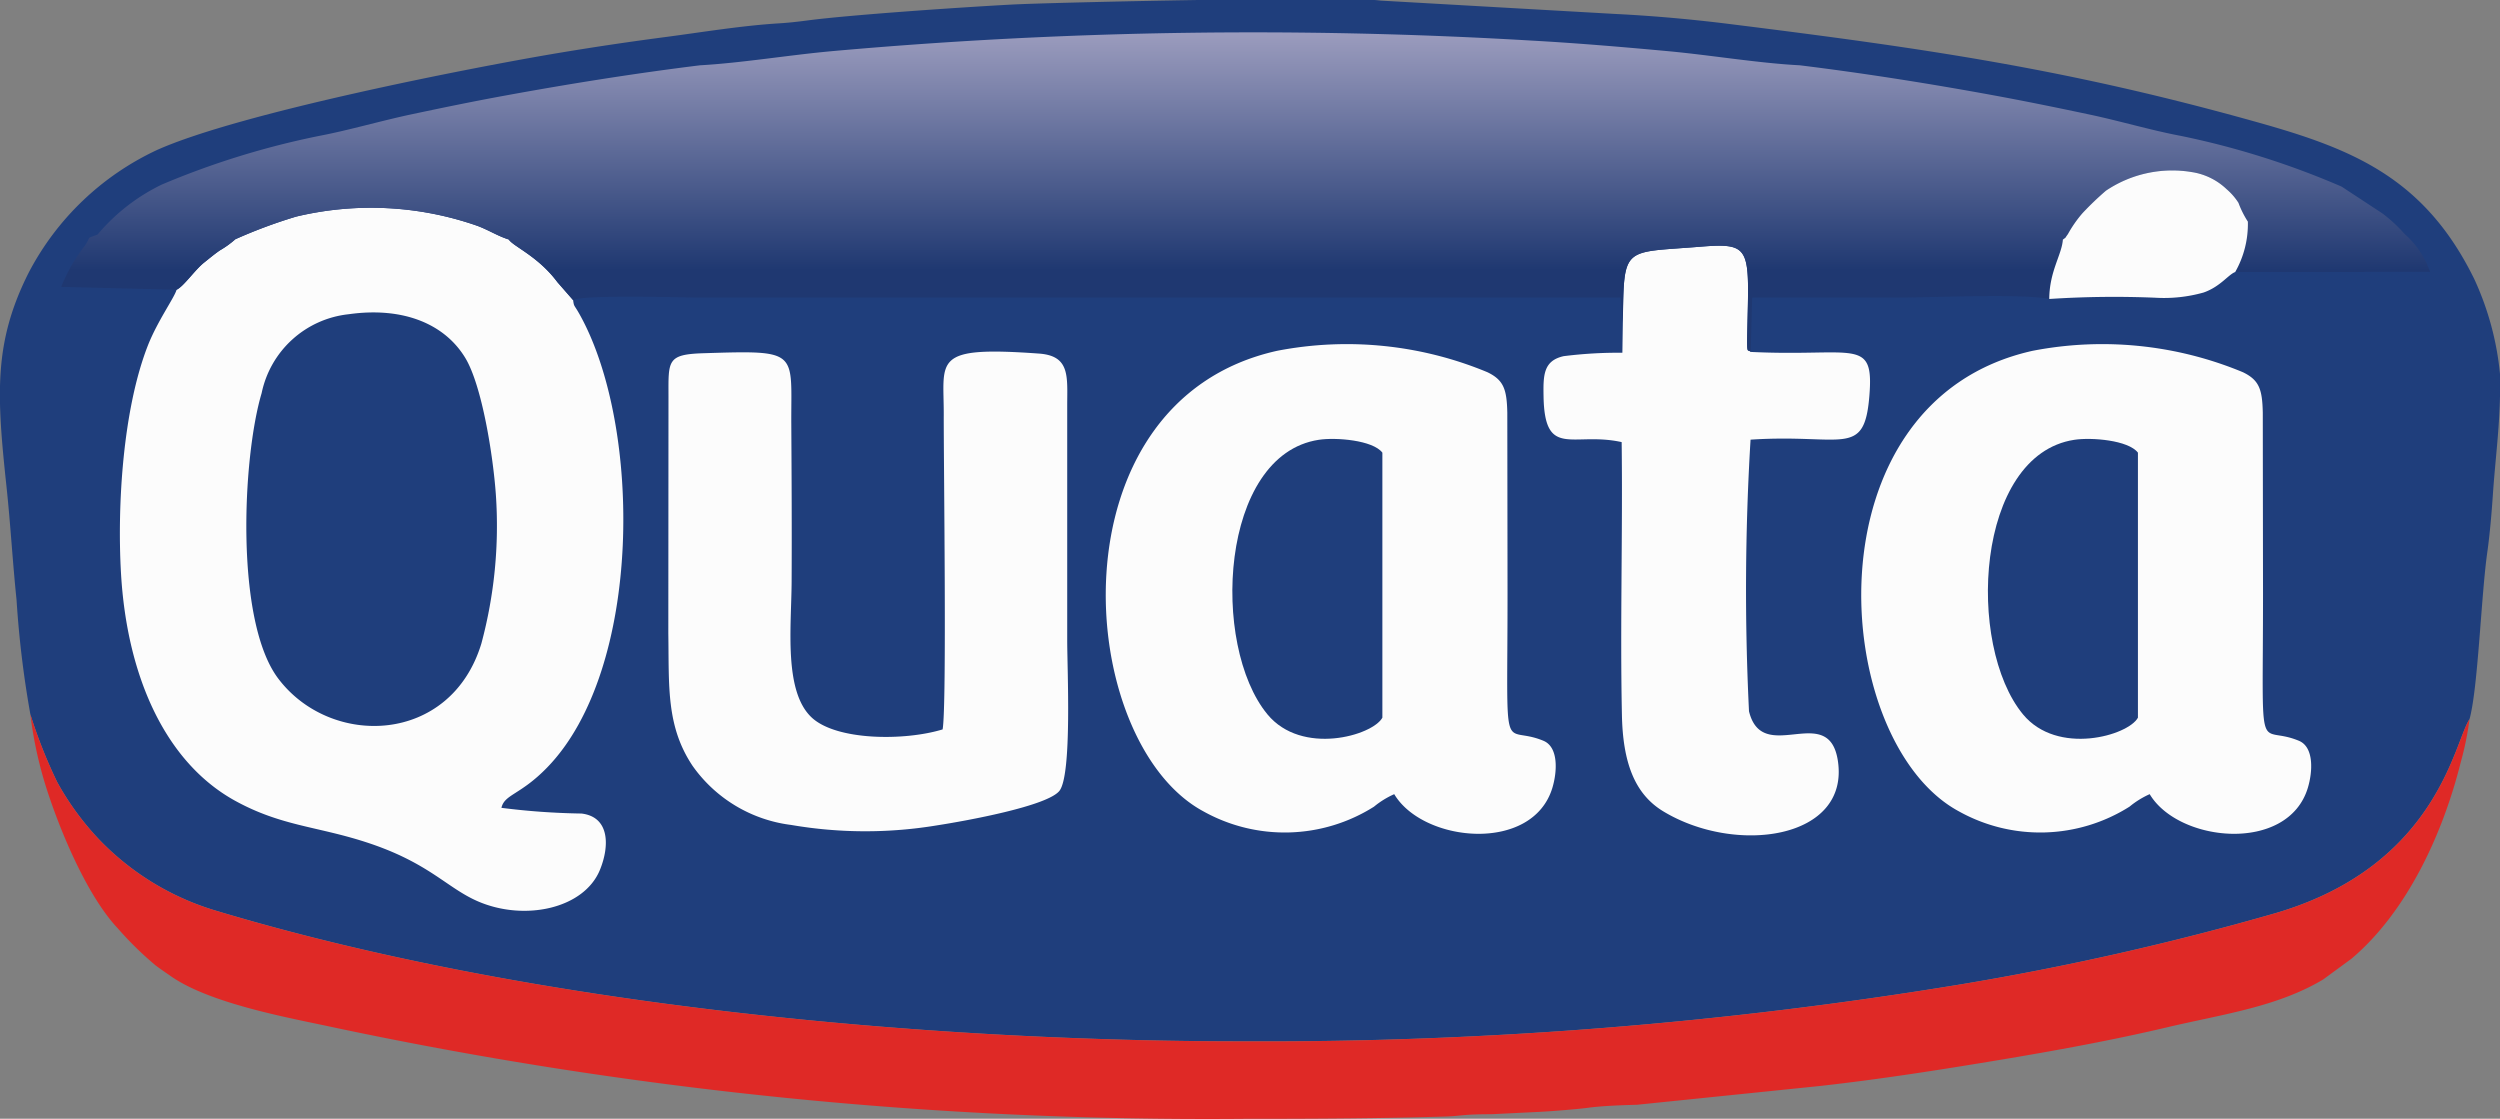
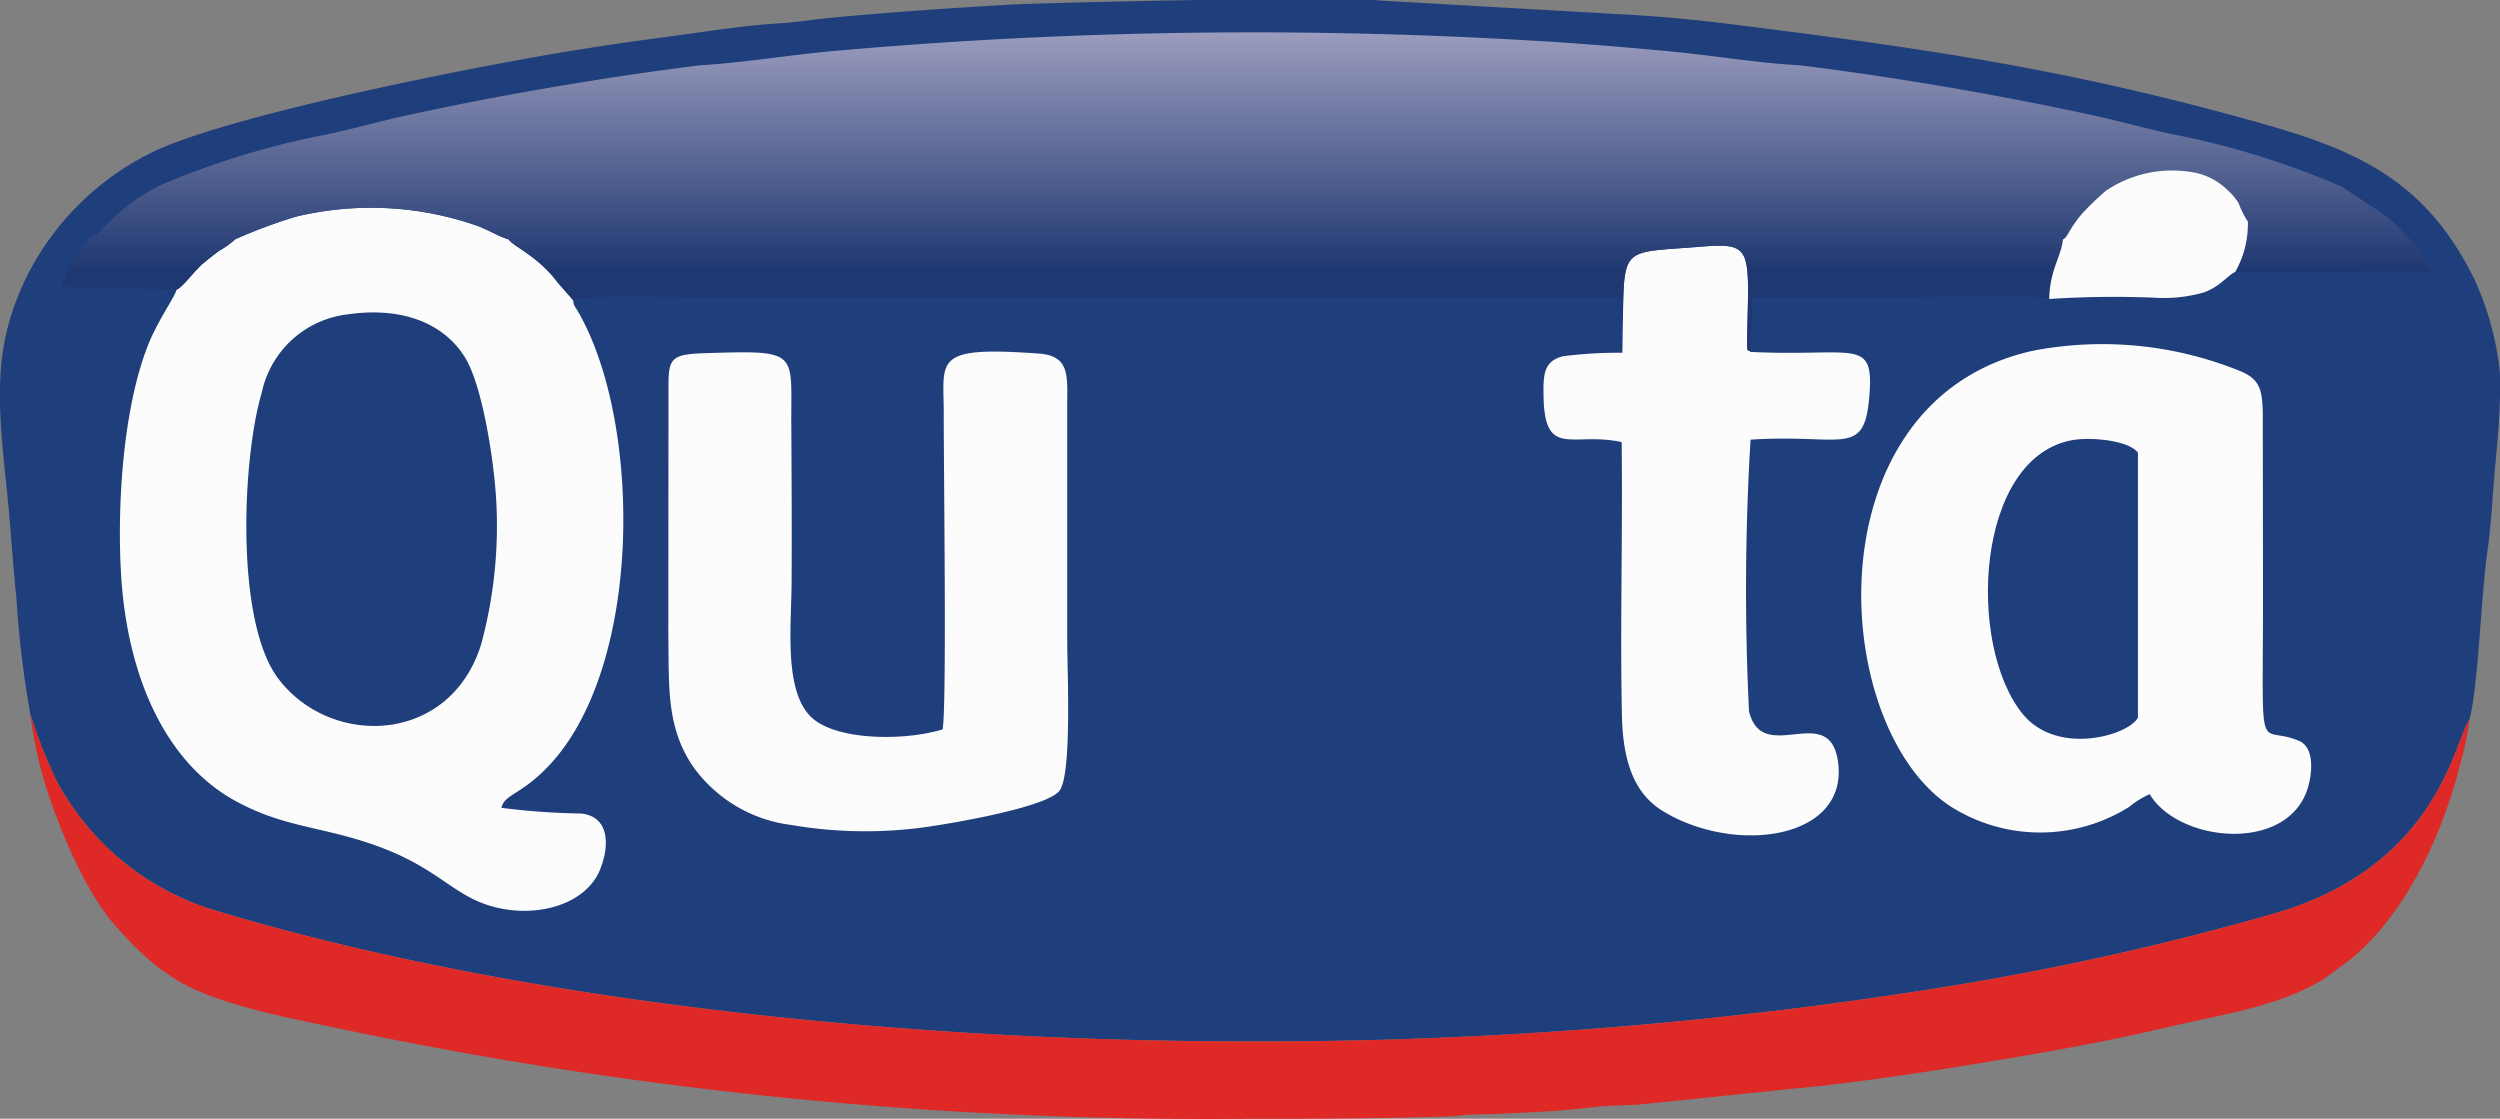
<svg xmlns="http://www.w3.org/2000/svg" width="140" height="62.649" viewBox="0 0 140 62.649">
  <rect x="0" y="0" width="140" height="62.649" fill="#808080" stroke="none" />
  <defs>
    <linearGradient id="a" x1="0.5" y1="0.99" x2="0.5" y2="0.007" gradientUnits="objectBoundingBox">
      <stop offset="0" stop-color="#1f3871" />
      <stop offset="0.26" stop-color="#1f3871" />
      <stop offset="1" stop-color="#9a9bbd" />
    </linearGradient>
  </defs>
  <g transform="translate(-78.919 -1365.024)">
    <path d="M80.619,1405.022a27.552,27.552,0,0,0,1.507,3.805,15.645,15.645,0,0,0,2.264,3.122,15.005,15.005,0,0,0,6.68,4.089c17.4,5.229,39.355,7.307,57.583,7.3a239.625,239.625,0,0,0,40.015-3.182,156.829,156.829,0,0,0,17.687-4c9.052-2.658,9.986-9.542,10.857-10.859.476-1.717.65-6.9.994-9.337.146-1.028.249-2.266.314-3.232.131-1.931.356-3.529.4-5.541v-1.214a16.411,16.411,0,0,0-1.443-5.325c-2.782-5.67-6.815-7.281-12.114-8.769-10.65-2.991-18.544-4.131-29.56-5.507-2.094-.262-4.264-.459-6.4-.565l-13.172-.75c-.1-.014-.236-.026-.4-.036H146.2c-4.764.076-9.62.2-10.686.262-2.788.15-8.931.568-11.334.881-.619.081-1.1.135-1.669.17-2.025.123-4.326.5-6.212.749-2.148.282-3.983.555-6.059.9-4.886.817-17.887,3.359-22.533,5.443a15.484,15.484,0,0,0-7.183,6.87c-1.971,3.913-1.789,6.839-1.246,11.932.234,2.191.34,4.186.568,6.393A56.773,56.773,0,0,0,80.619,1405.022Z" fill="#1f3e7c" fill-rule="evenodd" />
    <path d="M102.457,1396.374a5.224,5.224,0,0,1-.869.625c-.322.223-.6.461-.89.689-.513.408-1.134,1.328-1.532,1.513-.091.393-1.057,1.736-1.6,3.107-1.4,3.565-1.726,8.923-1.514,12.723.333,5.958,2.576,10.7,6.415,12.8,2.556,1.4,4.55,1.415,7.286,2.3,3.534,1.143,4.515,2.547,6.274,3.314,2.6,1.134,5.954.435,6.85-1.761.541-1.324.553-2.961-1.034-3.15a39.951,39.951,0,0,1-4.484-.319c.175-.765,1.055-.712,2.553-2.251,5.358-5.5,5.342-19.116,1.813-25.405-.3-.535-.3-.387-.351-.773l-.885-1.012c-1.081-1.452-2.478-2-2.721-2.387-.621-.194-1.1-.516-1.749-.761a18.018,18.018,0,0,0-10.157-.521A28.137,28.137,0,0,0,102.457,1396.374Z" transform="translate(-10.36 -17.952)" fill="#fcfcfc" fill-rule="evenodd" />
    <path d="M219.833,1466.993c-.871,1.317-1.8,8.2-10.857,10.859a156.882,156.882,0,0,1-17.687,4,239.625,239.625,0,0,1-40.015,3.182c-18.228.007-40.18-2.071-57.583-7.3a15,15,0,0,1-6.68-4.089,15.643,15.643,0,0,1-2.264-3.122,27.558,27.558,0,0,1-1.507-3.806,22.582,22.582,0,0,0,1.033,4.544c.777,2.318,2.216,5.693,3.858,7.437a18.862,18.862,0,0,0,2.122,2.08c.3.227.555.393.847.6,2.046,1.431,5.983,2.214,8.546,2.749a235.716,235.716,0,0,0,51.627,5.243h.179c3.761,0,7.353-.019,10.989-.127.968-.029.926-.129,2.627-.131l2.754-.135c.667-.036,2.051-.145,2.662-.227.785-.107,1.956-.147,2.723-.166l10.243-1.052c3.38-.376,6.747-.907,9.982-1.445,3.2-.532,6.421-1.121,9.457-1.839,3.127-.739,6.158-1.136,8.747-2.68l1.591-1.167c3.136-2.652,5.124-7.046,6.107-10.968A17.418,17.418,0,0,0,219.833,1466.993Z" transform="translate(-2.621 -61.692)" fill="#df2926" fill-rule="evenodd" />
-     <path d="M252.5,1439.215c1.621,2.721,7.746,3.316,8.856-.354.269-.891.359-2.278-.5-2.635-2.359-.983-2.011,1.5-2.011-8.255l-.013-10.119c-.028-1.308-.2-1.823-1.111-2.265a20.5,20.5,0,0,0-11.779-1.2c-12.737,2.835-11.379,21.875-4.134,25.788a9.356,9.356,0,0,0,9.561-.261A4.865,4.865,0,0,1,252.5,1439.215Z" transform="translate(-95.504 -29.718)" fill="#fcfcfc" fill-rule="evenodd" />
    <path d="M360.065,1439.215c1.621,2.721,7.746,3.316,8.856-.354.269-.891.359-2.278-.5-2.635-2.359-.983-2.01,1.5-2.01-8.255l-.013-10.119c-.027-1.308-.2-1.823-1.111-2.265a20.5,20.5,0,0,0-11.778-1.2c-12.738,2.835-11.38,21.875-4.134,25.788a9.356,9.356,0,0,0,9.561-.261A4.88,4.88,0,0,1,360.065,1439.215Z" transform="translate(-160.763 -29.718)" fill="#fcfcfc" fill-rule="evenodd" />
    <path d="M189.431,1436.233c-2.137.653-5.951.631-7.336-.671-1.571-1.477-1.131-5.092-1.119-7.6.015-2.93,0-5.869-.018-8.8-.023-4.137.511-4.166-4.922-3.995-2.047.064-1.957.415-1.956,2.418l-.009,13.266c.047,2.967-.129,5.2,1.364,7.431a7.954,7.954,0,0,0,5.511,3.3,24.508,24.508,0,0,0,8.19.021c1.543-.238,6.259-1.086,6.858-1.958.686-1,.415-6.752.415-8.4v-13.134c0-1.633.179-2.8-1.583-2.925-6.033-.434-5.318.34-5.331,3.451C189.487,1421.186,189.672,1435,189.431,1436.233Z" transform="translate(-57.726 -30.362)" fill="#fcfcfc" fill-rule="evenodd" />
    <path d="M303.112,1404.341l-.026,1.661a24.534,24.534,0,0,0-3.289.191c-1.132.256-1.147,1.056-1.125,2.255.062,3.524,1.644,1.955,4.374,2.558.064,5.089-.091,10.219.015,15.3.054,2.578.677,4.379,2.3,5.368,4.069,2.477,10.485,1.575,9.789-2.844-.522-3.315-4.217.331-4.973-2.75a139.664,139.664,0,0,1,.087-15.211c5.165-.341,6.363,1.043,6.651-2.42.279-3.359-.795-2.208-6.644-2.493-.168-.19-.221.229-.193-1.055.1-4.743.288-5.076-2.626-4.838C303.069,1400.423,303.175,1399.961,303.112,1404.341Z" transform="translate(-133.314 -21.224)" fill="#fcfcfc" fill-rule="evenodd" />
    <path d="M119.726,1409.606a5.584,5.584,0,0,0-4.875,4.421c-1.074,3.6-1.5,12.762.929,15.979,2.945,3.907,9.657,3.709,11.378-1.963a25.391,25.391,0,0,0,.811-8.325c-.148-2.14-.771-6.118-1.717-7.672C125.09,1410.136,122.759,1409.178,119.726,1409.606Z" transform="translate(-21.281 -26.985)" fill="#1f3e7c" fill-rule="evenodd" />
    <path d="M116.3,1384.643c.373-.324,6.252-.147,7.164-.147h51.493l.123,1.428c.063-4.381-.043-3.919,4.341-4.277,2.913-.238,2.725.095,2.626,4.838-.027,1.283.026.865.194,1.054l.079-3.044h8.258c1.865,0,6.892-.232,8.381.078.012-1.567.7-2.481.762-3.322.224-.182.043.022.284-.313a6.765,6.765,0,0,1,.81-1.164,16.905,16.905,0,0,1,1.317-1.264,6.645,6.645,0,0,1,4.825-1.041,3.6,3.6,0,0,1,1.929.95,3.5,3.5,0,0,1,.67.768,5.317,5.317,0,0,0,.526,1.052,5.437,5.437,0,0,1-.711,2.825l10.914-.01a5.05,5.05,0,0,0-1.427-2.122,8.474,8.474,0,0,0-1.243-1.15l-2.284-1.5a45.884,45.884,0,0,0-9.028-2.846c-1.633-.307-3.383-.829-5.081-1.189-1.723-.365-3.454-.722-5.238-1.051-3.582-.66-7.3-1.253-10.992-1.708-2.33-.12-5-.572-7.414-.794-2.486-.229-5.019-.445-7.539-.586a264.369,264.369,0,0,0-39.228.586c-2.424.219-5.059.661-7.412.794-3.657.451-7.307,1.036-10.88,1.689-1.789.326-3.526.685-5.241,1.049-1.743.369-3.511.892-5.19,1.213a45.955,45.955,0,0,0-8.826,2.727,10.908,10.908,0,0,0-3.6,2.8c-.66.26-.337.042-.685.588a9.7,9.7,0,0,0-1.35,2.342l6.462.16c.4-.185,1.02-1.1,1.532-1.513.288-.229.568-.467.89-.69a5.238,5.238,0,0,0,.869-.625,28.13,28.13,0,0,1,3.409-1.267,18.018,18.018,0,0,1,10.157.521c.648.245,1.128.567,1.749.761.243.385,1.641.935,2.721,2.387Z" transform="translate(-5.281 -2.807)" fill-rule="evenodd" fill="url(#a)" />
-     <path d="M262.772,1443.125v-14.841c-.532-.7-2.6-.867-3.562-.72-5.552.848-6.063,11.507-2.876,15.373C258.262,1445.274,262.226,1444.127,262.772,1443.125Z" transform="translate(-106.44 -37.911)" fill="#1f3e7c" fill-rule="evenodd" />
    <path d="M370.342,1443.125v-14.841c-.532-.7-2.6-.867-3.562-.72-5.552.848-6.063,11.507-2.876,15.373C365.832,1445.274,369.8,1444.127,370.342,1443.125Z" transform="translate(-171.699 -37.911)" fill="#1f3e7c" fill-rule="evenodd" />
    <path d="M373.849,1390.415a16.9,16.9,0,0,0-1.317,1.264,6.761,6.761,0,0,0-.81,1.164c-.241.335-.06.131-.284.313-.057.841-.75,1.755-.762,3.322a55.767,55.767,0,0,1,5.935-.071,8.17,8.17,0,0,0,2.712-.292c.935-.327,1.387-1.009,1.765-1.145a5.438,5.438,0,0,0,.711-2.825,5.315,5.315,0,0,1-.526-1.052,3.5,3.5,0,0,0-.67-.769,3.6,3.6,0,0,0-1.929-.95A6.645,6.645,0,0,0,373.849,1390.415Z" transform="translate(-176.999 -14.711)" fill="#fcfcfc" fill-rule="evenodd" />
-     <path d="M385.1,1478.168" transform="translate(-185.747 -68.64)" fill="#fcfcfc" fill-rule="evenodd" />
  </g>
</svg>